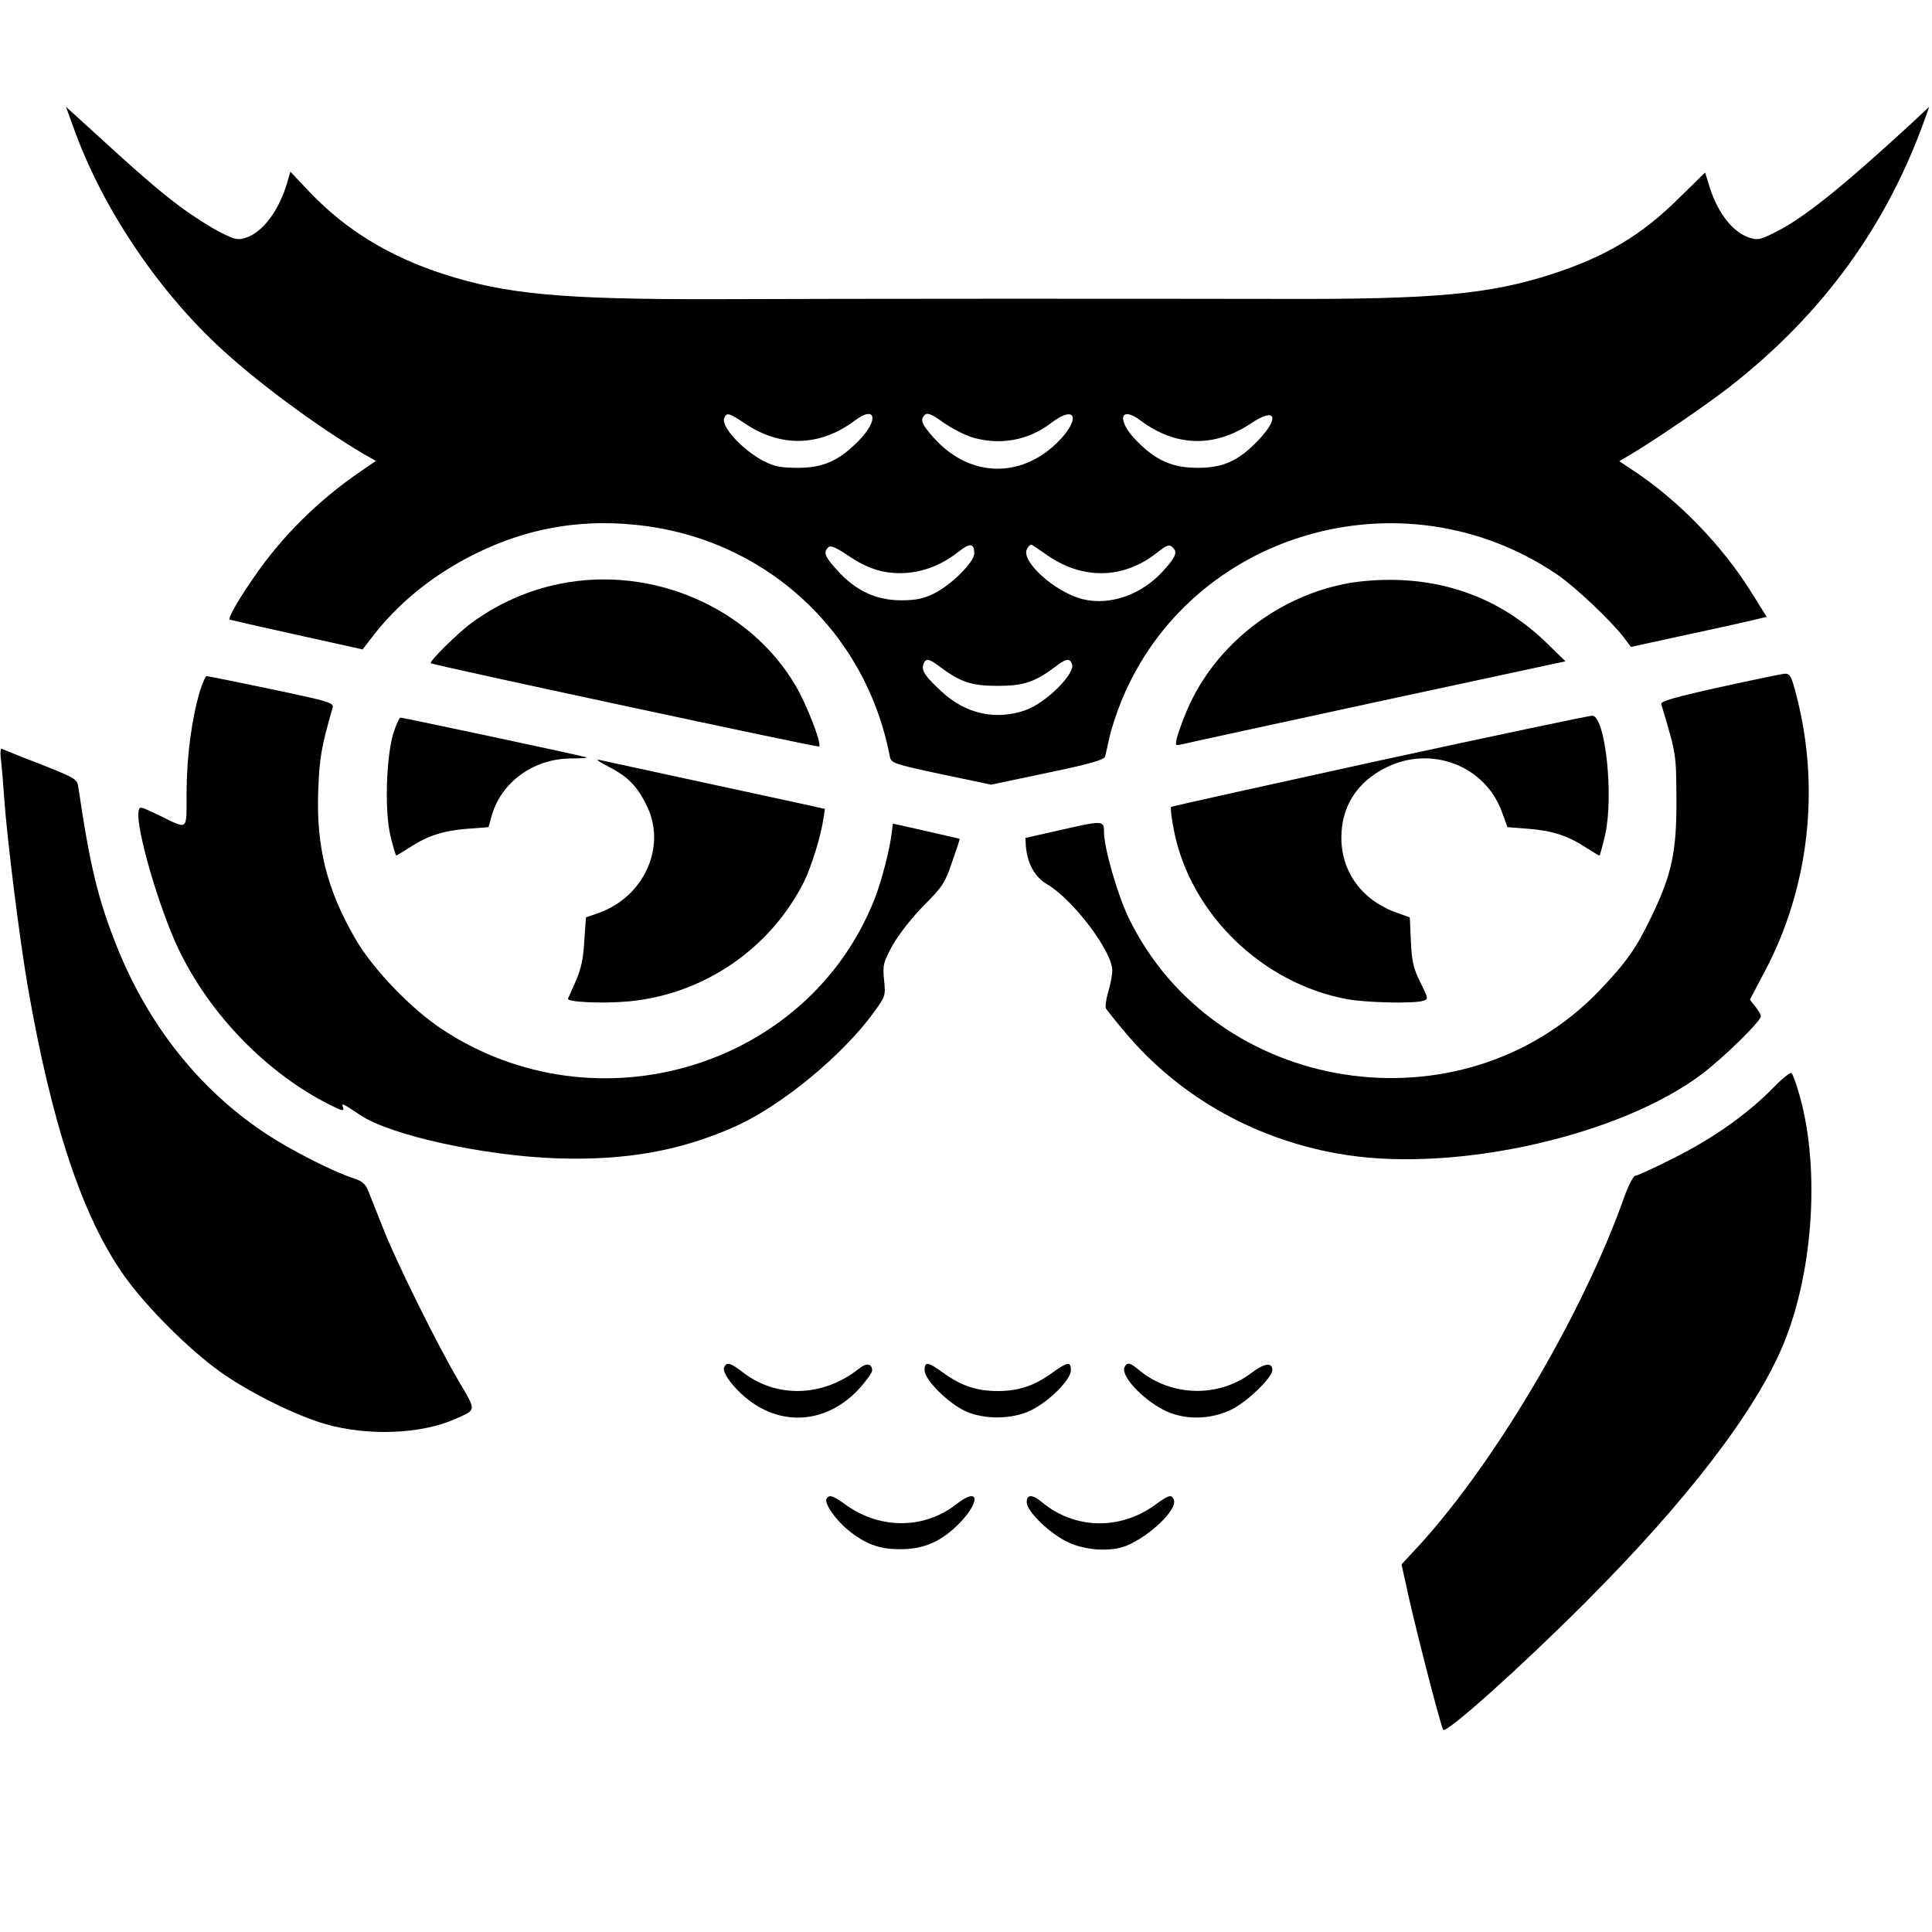
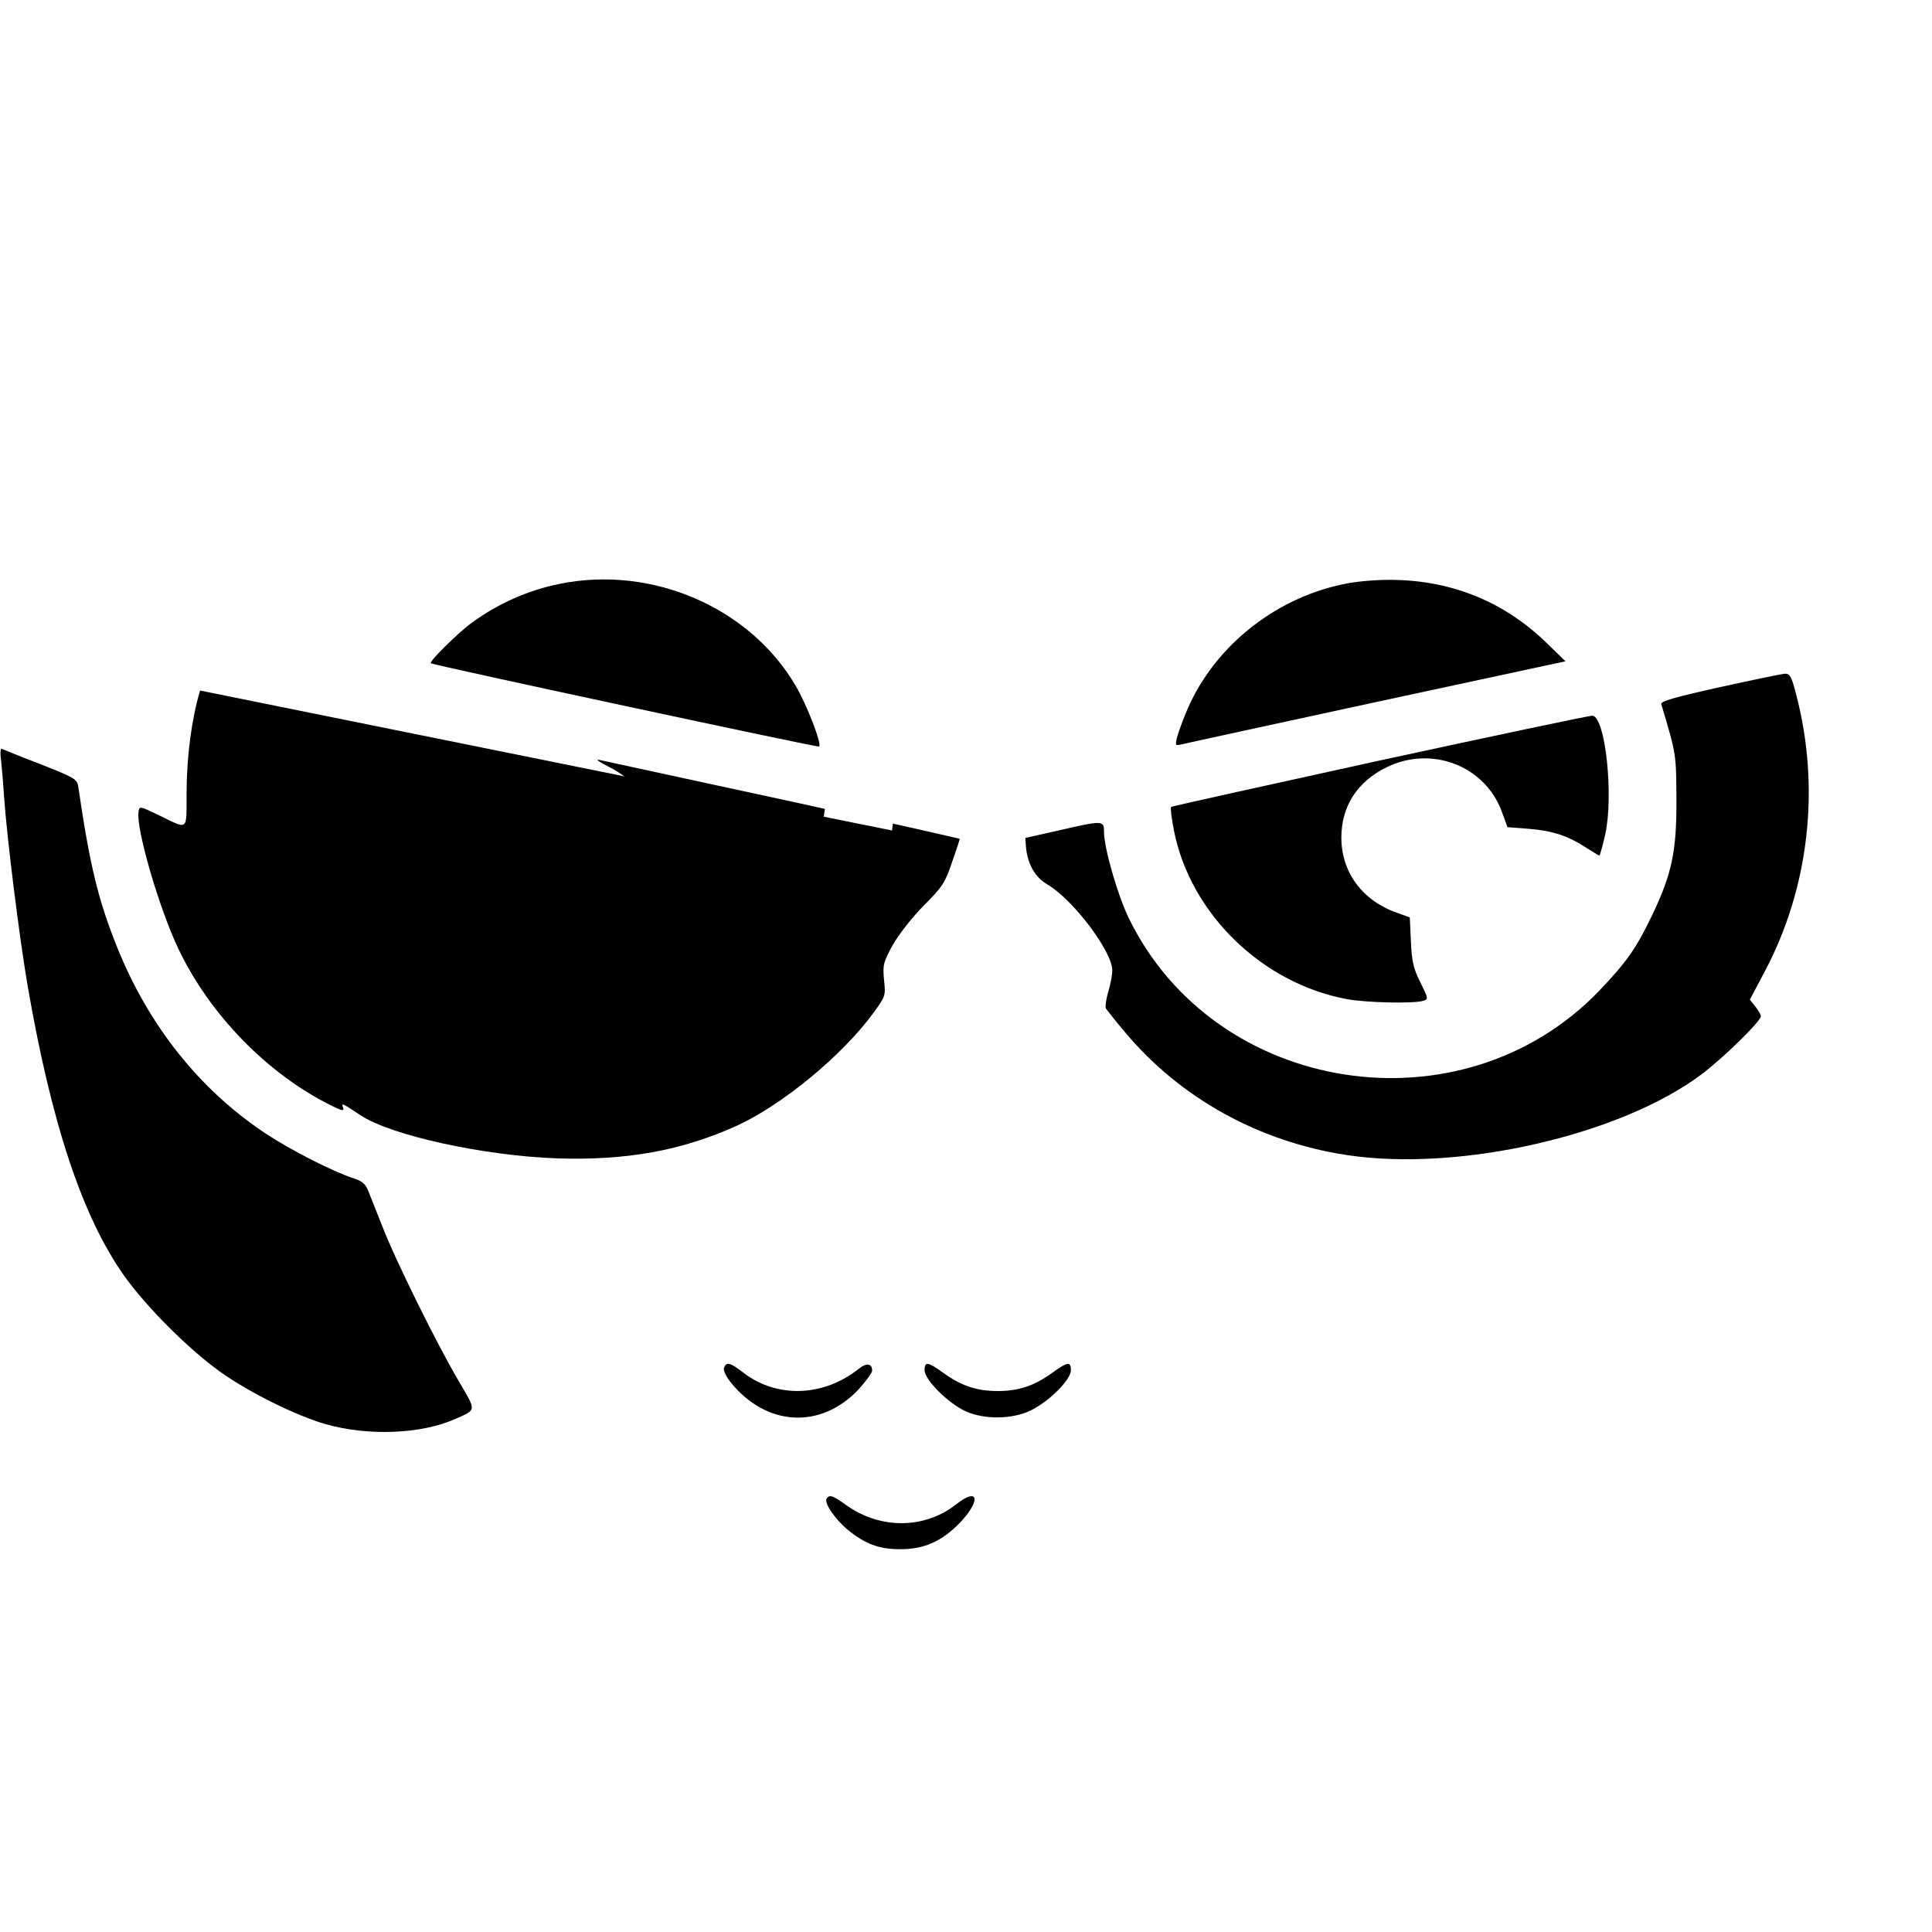
<svg xmlns="http://www.w3.org/2000/svg" version="1.0" width="700pt" height="700pt" viewBox="0 0 700 700" preserveAspectRatio="xMidYMid meet">
  <g transform="translate(0,700) scale(0.1,-0.1)" fill="#000000" stroke="none">
-     <path d="M266 6539 c100 -282 296 -578 522 -790 137 -129 360 -294 535 -397 l39 -22 -54 -37 c-153 -104 -287 -237 -387 -383 -59 -85 -95 -149 -89 -155 2 -1 111 -26 243 -55 l239 -53 26 34 c97 130 228 237 385 314 181 89 369 124 572 104 467 -44 839 -380 927 -840 5 -24 13 -27 186 -64 l181 -38 204 43 c154 32 206 47 209 59 2 9 10 41 16 71 7 30 26 89 43 130 250 613 1020 837 1578 459 65 -44 195 -167 242 -228 l26 -35 220 48 c122 26 232 51 247 55 l25 6 -58 93 c-105 167 -261 328 -422 435 l-54 36 39 23 c85 50 274 179 359 245 339 264 573 587 711 977 l14 39 -72 -67 c-249 -229 -386 -338 -485 -387 -55 -28 -65 -30 -95 -20 -59 19 -114 89 -143 181 l-17 55 -92 -90 c-137 -137 -270 -216 -466 -279 -223 -72 -424 -91 -980 -89 -590 1 -1522 1 -2050 -1 -555 -1 -756 18 -980 90 -199 64 -356 160 -488 298 l-70 74 -12 -42 c-30 -100 -88 -177 -148 -197 -30 -10 -40 -8 -95 20 -34 17 -101 60 -148 95 -78 59 -141 113 -345 300 l-65 59 27 -74z m3258 -1124 c98 -29 201 -11 281 50 103 79 112 7 9 -84 -133 -116 -308 -104 -430 32 -46 51 -51 66 -33 84 9 9 26 2 67 -28 31 -21 78 -46 106 -54z m-824 50 c130 -87 271 -83 397 11 77 58 88 2 14 -73 -72 -73 -128 -98 -221 -98 -59 0 -85 5 -122 24 -76 39 -156 125 -144 156 8 22 18 19 76 -20z m1433 11 c127 -95 267 -98 398 -11 90 61 108 25 29 -59 -71 -75 -127 -101 -220 -101 -93 0 -153 27 -222 98 -73 74 -61 130 15 73z m-937 -546 c96 -20 194 5 277 71 41 33 57 31 57 -6 0 -32 -84 -115 -147 -146 -37 -18 -65 -24 -118 -24 -90 0 -165 35 -230 107 -47 52 -53 66 -34 85 8 8 28 0 75 -32 41 -28 83 -47 120 -55z m603 55 c130 -87 275 -82 395 14 30 24 42 29 52 20 22 -18 17 -34 -31 -87 -78 -87 -193 -127 -292 -103 -100 25 -226 138 -202 182 5 11 14 17 18 15 4 -3 32 -21 60 -41z m-396 -399 c77 -58 117 -71 212 -71 95 0 135 14 211 71 36 28 50 30 58 8 13 -35 -96 -143 -171 -168 -106 -36 -212 -13 -299 66 -62 57 -77 79 -68 102 8 22 20 20 57 -8z" />
    <path d="M2030 4885 c-116 -23 -226 -72 -320 -141 -50 -36 -156 -141 -149 -147 8 -7 1403 -306 1407 -302 10 10 -44 150 -85 220 -166 284 -520 437 -853 370z" />
    <path d="M4865 4883 c-256 -54 -476 -236 -570 -470 -13 -32 -27 -71 -31 -87 -6 -26 -5 -28 13 -24 10 3 329 72 707 154 l688 148 -74 72 c-156 149 -350 225 -571 223 -51 0 -123 -7 -162 -16z" />
    <path d="M6230 4510 c-162 -36 -214 -51 -211 -61 55 -184 54 -180 55 -344 1 -189 -16 -271 -89 -423 -57 -119 -92 -168 -190 -271 -498 -519 -1394 -380 -1706 264 -41 86 -89 253 -89 311 0 42 -4 42 -165 5 l-120 -27 2 -30 c5 -62 32 -112 77 -138 93 -54 236 -243 236 -312 0 -17 -7 -53 -15 -79 -8 -27 -11 -53 -8 -59 4 -6 35 -46 71 -88 199 -237 484 -395 802 -443 407 -62 993 72 1287 294 79 60 213 191 213 209 0 5 -9 21 -20 35 l-20 25 55 104 c160 303 201 665 113 1001 -17 67 -23 77 -42 76 -11 -1 -118 -23 -236 -49z" />
-     <path d="M725 4498 c-30 -100 -48 -233 -49 -364 -1 -151 11 -141 -106 -85 -63 30 -65 31 -68 10 -10 -60 74 -349 144 -496 113 -238 321 -452 551 -567 42 -21 51 -23 46 -9 -7 18 -4 17 62 -27 110 -74 450 -148 715 -157 250 -8 450 28 649 118 163 74 382 254 494 407 46 63 46 64 40 122 -5 54 -3 63 32 127 22 38 71 101 113 143 67 67 77 83 102 158 16 45 28 82 27 83 -1 0 -56 13 -122 28 l-120 27 -3 -25 c-7 -64 -37 -182 -64 -250 -241 -609 -1007 -839 -1565 -471 -113 74 -251 218 -314 326 -104 178 -144 336 -136 539 4 119 12 162 52 300 5 19 -9 23 -222 68 -125 26 -231 48 -235 47 -4 0 -14 -24 -23 -52z" />
+     <path d="M725 4498 c-30 -100 -48 -233 -49 -364 -1 -151 11 -141 -106 -85 -63 30 -65 31 -68 10 -10 -60 74 -349 144 -496 113 -238 321 -452 551 -567 42 -21 51 -23 46 -9 -7 18 -4 17 62 -27 110 -74 450 -148 715 -157 250 -8 450 28 649 118 163 74 382 254 494 407 46 63 46 64 40 122 -5 54 -3 63 32 127 22 38 71 101 113 143 67 67 77 83 102 158 16 45 28 82 27 83 -1 0 -56 13 -122 28 l-120 27 -3 -25 z" />
    <path d="M5001 4245 c-414 -91 -756 -166 -758 -169 -3 -3 2 -42 11 -88 60 -299 319 -551 626 -608 69 -13 243 -17 277 -6 19 6 18 9 -11 67 -25 50 -31 77 -34 148 l-4 87 -47 17 c-125 44 -201 147 -201 272 0 113 57 203 164 255 162 80 356 6 417 -160 l21 -57 78 -6 c86 -7 143 -26 208 -69 24 -15 45 -28 47 -28 2 0 11 34 21 76 31 141 1 425 -46 431 -8 1 -354 -72 -769 -162z" />
-     <path d="M1425 4343 c-26 -88 -32 -284 -10 -373 9 -38 19 -70 21 -70 1 0 22 13 46 28 65 43 122 62 209 69 l79 6 10 36 c33 125 151 212 288 213 37 0 63 2 57 4 -17 6 -665 144 -674 144 -4 0 -16 -26 -26 -57z" />
    <path d="M4 4244 c3 -27 8 -87 11 -134 11 -154 55 -505 85 -681 87 -503 199 -839 351 -1053 81 -113 231 -263 345 -345 104 -75 278 -161 384 -191 155 -44 347 -36 470 19 77 34 76 28 15 132 -77 129 -232 442 -279 564 -22 55 -45 114 -52 131 -9 23 -22 35 -51 44 -79 26 -230 103 -322 164 -239 159 -423 391 -537 675 -68 170 -98 292 -140 578 -4 30 -10 34 -137 84 -73 28 -136 54 -141 56 -4 3 -6 -16 -2 -43z" />
    <path d="M2207 4221 c70 -36 105 -73 139 -146 68 -146 -14 -324 -175 -382 l-48 -17 -6 -85 c-3 -63 -12 -102 -30 -144 -14 -31 -27 -61 -29 -65 -6 -13 126 -19 222 -10 271 26 511 191 633 433 27 55 62 168 70 227 l6 37 -67 15 c-37 8 -215 47 -397 86 -181 39 -341 74 -355 77 -14 3 3 -9 37 -26z" />
-     <path d="M6425 3059 c-94 -96 -219 -184 -359 -254 -71 -36 -134 -65 -141 -65 -7 0 -25 -35 -40 -77 -154 -435 -485 -991 -768 -1289 l-39 -42 26 -118 c32 -142 115 -464 125 -481 9 -17 279 225 511 457 371 371 619 694 721 938 113 272 135 665 52 927 -8 28 -18 53 -22 57 -4 4 -34 -20 -66 -53z" />
    <path d="M2623 2044 c-3 -9 7 -30 24 -52 129 -160 325 -172 463 -27 27 30 50 61 50 69 0 26 -21 29 -48 7 -128 -102 -296 -108 -418 -15 -49 38 -62 41 -71 18z" />
    <path d="M3350 2035 c0 -34 85 -119 148 -148 68 -31 170 -30 237 3 66 32 145 111 145 145 0 33 -11 32 -69 -10 -64 -46 -120 -65 -196 -65 -76 0 -132 19 -196 65 -58 42 -69 43 -69 10z" />
-     <path d="M4074 2045 c-12 -31 63 -112 141 -153 73 -38 169 -37 247 1 57 28 148 116 148 143 0 29 -29 25 -74 -9 -120 -92 -292 -88 -409 9 -33 28 -45 30 -53 9z" />
    <path d="M2995 1570 c-10 -16 32 -76 78 -114 62 -50 112 -69 187 -69 88 -1 154 29 220 98 75 80 65 128 -15 65 -114 -90 -274 -92 -398 -4 -50 36 -62 40 -72 24z" />
-     <path d="M3720 1557 c0 -33 85 -115 150 -145 64 -30 155 -35 210 -13 86 35 187 132 173 167 -8 21 -18 18 -70 -20 -127 -91 -290 -86 -406 10 -36 30 -57 31 -57 1z" />
  </g>
</svg>